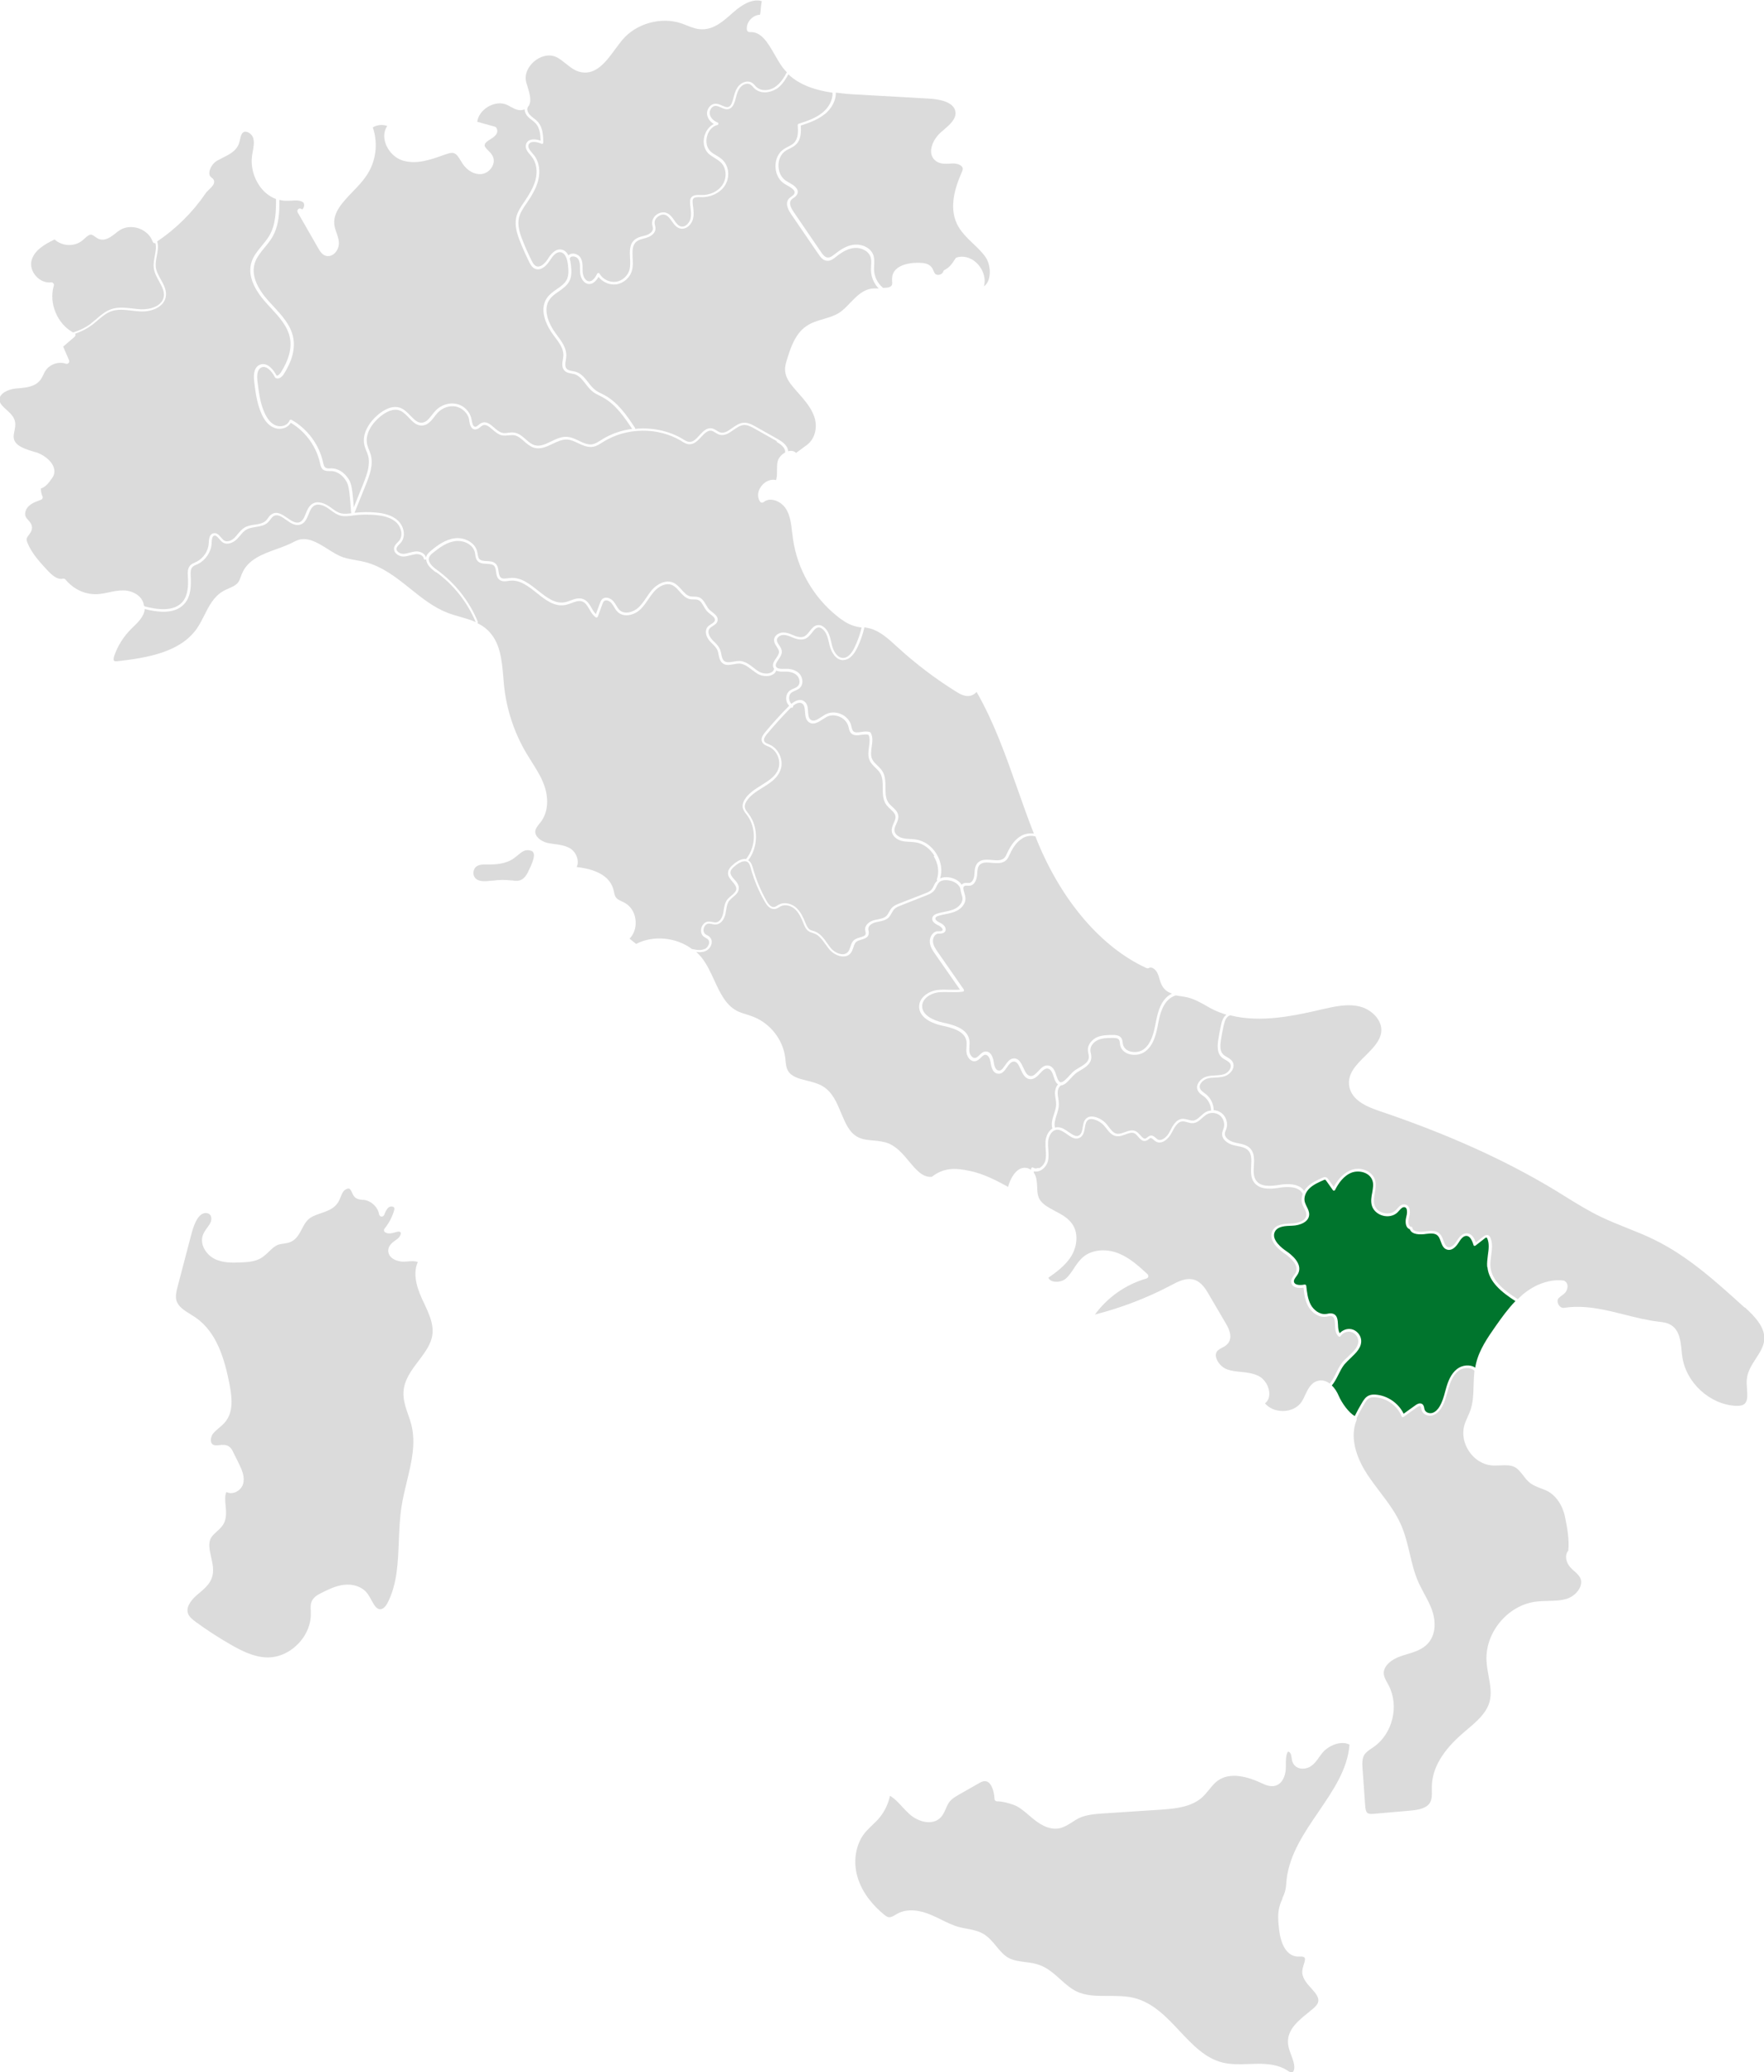
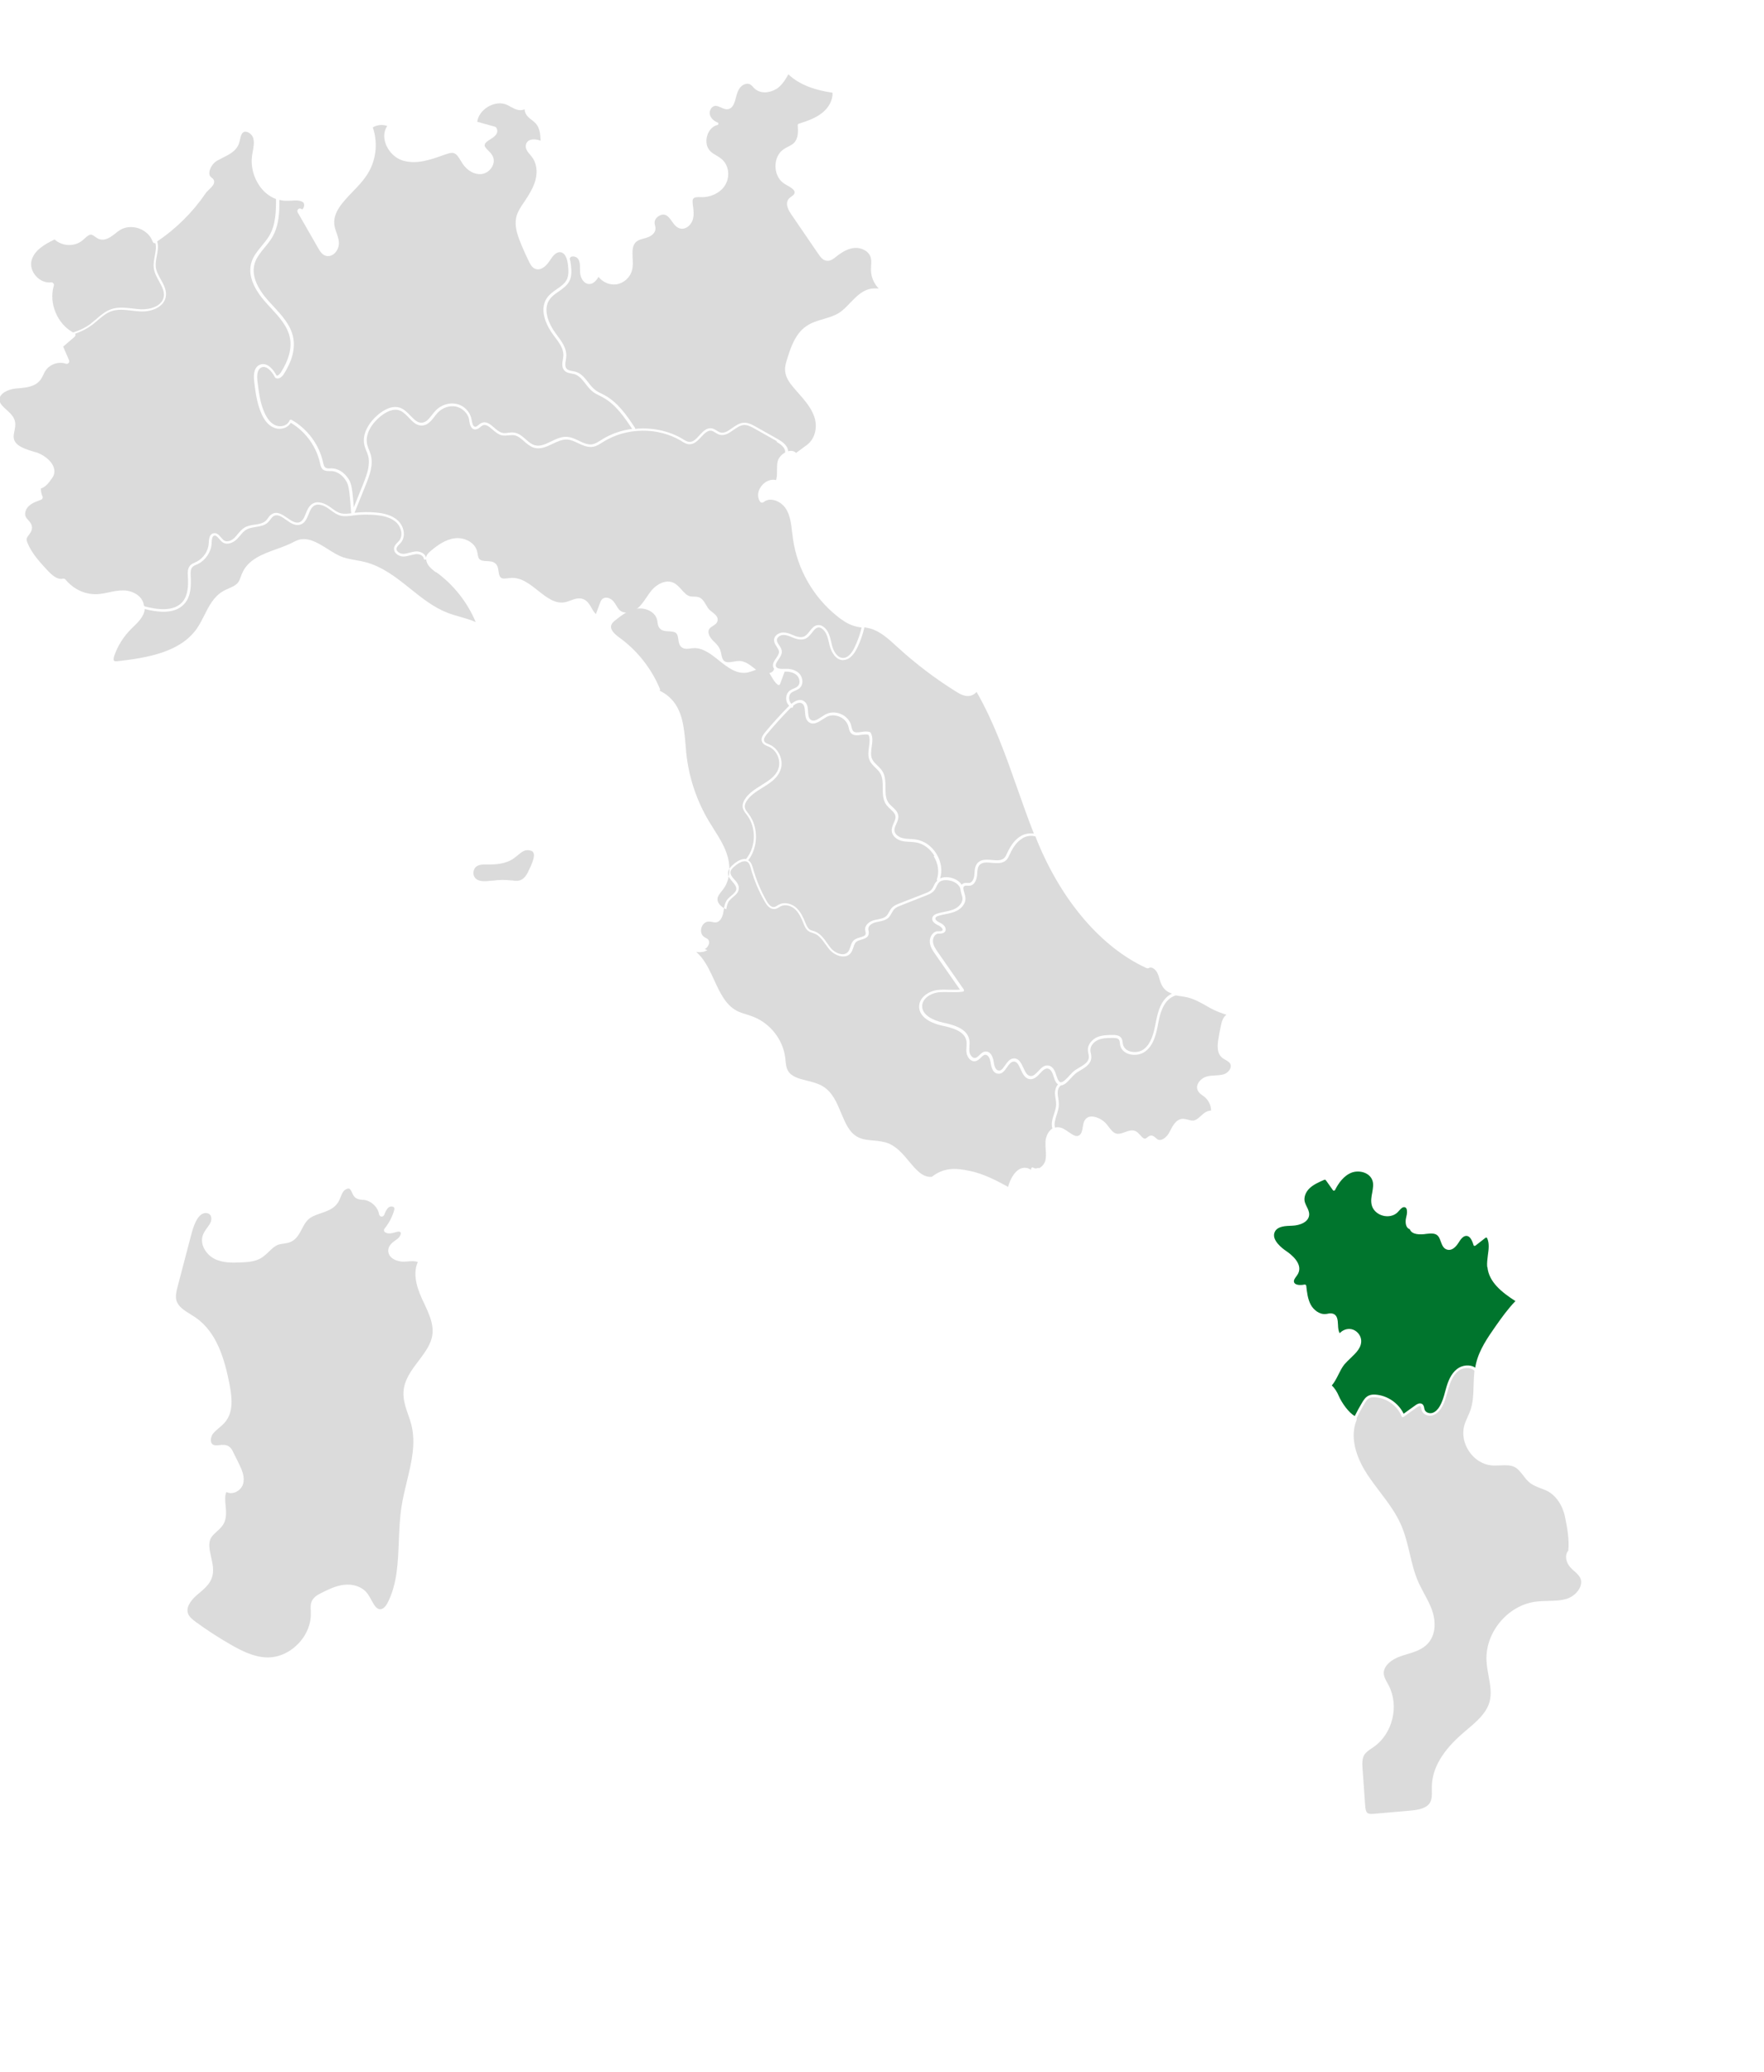
<svg xmlns="http://www.w3.org/2000/svg" id="Layer_2" viewBox="0 0 150.52 176.79">
  <defs>
    <style>.cls-1{fill:#dbdbdb;}.cls-1,.cls-2{stroke-width:0px;}.cls-2{fill:#00752d;}</style>
  </defs>
  <g id="OBJECTS">
    <path class="cls-1" d="M71.94,56.32c-.62-.01-1-.66-1.15-1.25-.02-.07-.04-.15-.05-.22-.11-.47-.23-.95-.59-1.21-.09-.07-.18-.1-.26-.11-.25-.01-.41.19-.6.44-.15.19-.31.39-.53.5-.26.13-.6.12-1.02-.04-.06-.02-.12-.05-.17-.07-.24-.1-.47-.19-.71-.19h0c-.26,0-.56.18-.57.43,0,.15.09.29.19.44.11.16.22.33.23.54.01.26-.15.49-.29.7-.18.26-.28.43-.2.59.11.21.44.2.74.19h.05c.51-.02.92.13,1.19.4.17.18.27.44.27.7,0,.21-.09.41-.23.54-.12.11-.26.17-.4.23-.11.05-.21.09-.29.15-.16.12-.24.33-.21.56.02.17.09.31.19.41.29-.24.73-.49,1.1-.21.28.2.3.54.32.87.02.29.04.57.23.7.25.17.53.01.94-.26.12-.08.23-.15.34-.21.38-.2.87-.21,1.3-.02.44.19.76.55.87.97.01.04.02.09.03.13.03.13.06.26.13.34.15.17.4.13.69.09.26-.04.53-.08.77.02.02.01.04.03.05.05.2.37.14.79.08,1.2-.05.37-.1.72.03,1.02.09.22.27.39.45.56.15.15.31.3.43.49.26.42.26.92.27,1.4,0,.5,0,.97.28,1.33.08.11.2.22.31.32.23.21.46.42.5.75.03.25-.07.48-.17.7-.09.19-.17.38-.16.56.03.34.37.57.69.65.21.05.42.07.65.08.16,0,.32.02.48.04.72.11,1.37.56,1.78,1.25.4.66.5,1.41.3,2.07.24-.11.54-.14.87-.07.37.08.77.29.97.61.03-.04.07-.07.12-.1.12-.06.25-.06.36-.05.06,0,.13,0,.18,0,.26-.05.39-.39.42-.67,0-.05,0-.11.01-.17.02-.3.05-.61.25-.85.31-.35.78-.31,1.24-.27.41.04.8.07,1.05-.17.11-.1.17-.25.24-.4l.02-.04c.32-.7.7-1.17,1.17-1.44.31-.18.72-.26,1.1-.2-.5-1.27-.96-2.56-1.4-3.82-.98-2.79-2-5.68-3.49-8.27-.17.2-.43.34-.69.35-.4.02-.77-.19-1.1-.4-1.76-1.1-3.43-2.37-4.96-3.77l-.13-.12c-.67-.61-1.36-1.24-2.2-1.47-.16-.04-.32-.07-.49-.1-.14.61-.35,1.21-.63,1.78-.33.67-.74,1.02-1.2,1.01Z" />
    <path class="cls-1" d="M79.72,73c-.38-.63-.97-1.05-1.62-1.14-.15-.02-.31-.03-.46-.04-.23-.01-.47-.02-.7-.08-.4-.1-.82-.41-.85-.85-.02-.24.08-.46.17-.67.09-.2.18-.39.15-.58-.03-.24-.23-.42-.43-.61-.12-.11-.24-.22-.34-.35-.31-.42-.32-.95-.32-1.46,0-.47,0-.92-.23-1.28-.1-.16-.24-.3-.39-.44-.19-.19-.39-.38-.5-.64-.16-.36-.1-.76-.05-1.14.05-.37.1-.73-.04-1.03-.18-.06-.39-.02-.61,0-.33.05-.67.1-.9-.16-.11-.13-.15-.3-.18-.44,0-.04-.02-.08-.03-.12-.09-.35-.37-.66-.74-.82-.37-.16-.79-.16-1.11.01-.11.06-.22.13-.33.2-.37.25-.8.53-1.19.25-.28-.2-.3-.54-.33-.87-.02-.29-.04-.57-.23-.71-.24-.18-.56,0-.79.18.02.03.02.06,0,.1-.02.04-.06.07-.1.07-.02,0-.03,0-.05-.01,0,0-.01,0-.02-.01-.03.02-.05.05-.06.06-.7.71-1.37,1.46-2.01,2.22-.21.26-.28.44-.22.59.06.13.21.19.37.26.03.01.07.03.1.04.79.35,1.22,1.37.91,2.18-.26.7-.91,1.11-1.54,1.5-.52.32-1.06.66-1.36,1.16-.11.18-.16.35-.14.49.02.18.14.33.27.5l.07.09c.85,1.13.81,2.84-.05,3.95.03.02.05.03.08.05.2.16.26.4.33.62.27.98.67,1.93,1.17,2.81.21.36.42.53.63.5.1-.01.19-.07.29-.13.05-.03.11-.07.16-.09.51-.25,1.12-.02,1.46.3.37.34.57.8.77,1.28.09.21.18.45.37.57.08.05.17.07.26.1.05.02.11.03.16.05.47.18.77.59,1.05.99.1.14.2.29.31.42.26.32.68.54,1.02.54h0c.19,0,.35-.07.46-.2.1-.12.15-.27.2-.43.07-.21.14-.44.33-.59.14-.11.33-.17.51-.22.28-.08.45-.14.47-.31,0-.05,0-.11-.02-.18-.01-.06-.02-.11-.03-.17-.02-.42.39-.72.82-.82.08-.02.16-.04.25-.05.28-.06.54-.11.73-.28.1-.09.17-.22.24-.35.07-.13.15-.27.27-.39.17-.17.4-.26.6-.34l2.18-.85c.21-.08.44-.17.58-.34.08-.09.13-.2.19-.32.05-.1.09-.2.16-.29.04-.06.09-.1.14-.14-.03-.03-.05-.07-.04-.11.22-.62.12-1.34-.26-1.97Z" />
    <path class="cls-1" d="M87.24,71.53c-.42.24-.77.68-1.07,1.34l-.02.04c-.08.17-.15.34-.29.47-.32.31-.78.27-1.23.23-.42-.04-.82-.07-1.05.19-.16.18-.18.44-.2.72,0,.06,0,.11-.01.17-.04.38-.21.81-.6.87-.08.01-.16.01-.23,0-.1,0-.18,0-.24.03-.15.08-.11.28-.01.6.03.11.07.22.08.33.09.57-.37,1.04-.85,1.24-.27.12-.56.17-.84.23-.2.04-.4.08-.59.14-.16.05-.25.11-.27.19-.05.17.2.32.42.42.19.08.41.28.45.48.02.11,0,.22-.09.3-.12.12-.27.12-.41.13-.05,0-.1,0-.14,0-.3.04-.47.4-.44.7.03.34.25.65.44.92l2.19,3.15s.03.07.01.11c-.01.04-.05.06-.09.07-.37.06-.75.05-1.12.04-.32,0-.66-.02-.98.02-.64.08-1.34.51-1.37,1.14-.04.78.91,1.26,1.81,1.45,1,.21,2.04.55,2.21,1.46.04.19.03.38.01.57,0,.15-.02.3,0,.44.02.19.13.38.26.47.08.06.16.08.25.06.13-.02.23-.13.35-.24.14-.13.29-.29.51-.3.43-.03.64.45.7.87.06.47.2.72.41.75.22.04.36-.15.57-.45.18-.26.39-.56.72-.58.45-.03.65.4.83.79.16.35.31.68.61.71.25.03.45-.19.67-.42.24-.26.51-.55.88-.47.42.08.57.56.68.91.09.3.21.48.33.51.21.04.51-.29.76-.56.14-.15.26-.29.39-.39.13-.11.29-.2.46-.3.42-.25.82-.48.81-.94,0-.08-.02-.17-.04-.26-.02-.09-.04-.18-.04-.28-.03-.52.4-.95.8-1.12.44-.18.92-.18,1.35-.18.17,0,.5,0,.68.23.1.13.12.28.14.42,0,.05.01.1.02.14.06.27.25.48.55.59.42.15.95.07,1.27-.2.6-.49.8-1.32.96-2.14.15-.76.33-1.71.99-2.3.12-.11.26-.2.41-.27-.26-.09-.49-.22-.68-.44-.22-.26-.31-.57-.4-.87-.04-.15-.09-.29-.15-.43-.1-.22-.29-.41-.48-.47-.1-.03-.18-.02-.25.02-.06.04-.14.04-.21.01-3.82-1.74-7.23-5.7-9.34-10.88-.05-.11-.09-.23-.13-.35-.36-.11-.78-.04-1.09.14Z" />
    <path class="cls-1" d="M66.29,37.64l-1.9-1.07c-.27-.15-.61-.34-.94-.31-.3.03-.58.23-.86.42-.37.26-.76.54-1.21.4-.13-.04-.23-.11-.34-.17-.11-.07-.22-.14-.33-.16-.32-.06-.59.22-.87.52-.29.31-.58.63-1,.63h-.01c-.25,0-.48-.14-.67-.26l-.04-.03c-2-1.19-4.67-1.15-6.65.09l-.1.06c-.23.15-.46.3-.74.35-.46.09-.89-.11-1.3-.3-.31-.15-.63-.3-.95-.31-.42-.02-.83.18-1.24.37-.5.24-1.02.49-1.57.33-.33-.1-.59-.33-.85-.55-.27-.24-.53-.47-.86-.52-.15-.02-.3,0-.46.01-.2.02-.41.04-.62-.01-.28-.08-.52-.28-.75-.48-.36-.31-.59-.48-.86-.35-.06.03-.12.08-.18.13-.12.1-.25.2-.44.21-.39-.01-.46-.46-.52-.78v-.08c-.11-.53-.59-.99-1.15-1.1-.54-.1-1.14.11-1.54.54-.09.1-.19.22-.27.33-.27.34-.54.7-.99.75-.51.06-.86-.31-1.2-.67-.23-.24-.47-.49-.75-.6-.61-.25-1.3.2-1.65.48-.71.57-1.38,1.52-1.14,2.45.04.15.09.28.15.43.05.13.1.26.14.39.24.84-.06,1.7-.42,2.59l-.96,2.38c.62-.07,1.24-.08,1.86-.02.53.05,1.3.18,1.84.68.5.46.72,1.33.26,1.88-.04.05-.09.1-.14.15-.11.11-.2.21-.23.33-.02.09,0,.18.07.26.11.13.31.22.49.22h0c.18,0,.36-.05.55-.1.15-.04.3-.08.46-.1.4-.05.88.15.94.55,0-.04,0-.07.02-.11.07-.22.24-.37.41-.51.56-.47,1.24-.96,2.04-1.06.76-.09,1.71.32,1.9,1.15.01.07.03.13.04.2.02.16.05.31.13.41.14.16.38.18.64.19.29.01.59.03.79.25.16.17.19.41.22.63.03.21.06.41.19.52.15.13.38.09.62.06.06,0,.13-.02.19-.02.9-.09,1.65.51,2.37,1.08.75.59,1.46,1.15,2.29.99.16-.03.32-.09.48-.15.35-.13.71-.26,1.08-.12.35.13.54.45.72.76.11.2.22.38.37.52l.34-.93c.04-.11.09-.24.19-.34.1-.09.23-.14.38-.13.21.01.44.14.59.32.09.11.16.22.23.34.09.15.18.3.3.41.42.38,1.15.18,1.59-.22.26-.24.46-.53.67-.84.15-.22.31-.46.49-.67.45-.51,1.18-.9,1.82-.62.29.13.5.37.71.6.23.26.45.51.76.57.09.02.18.02.28.02.14,0,.29,0,.44.06.3.11.45.38.6.64.09.15.18.31.3.43.07.06.15.13.23.19.25.19.53.41.46.74-.05.22-.24.34-.41.45-.11.07-.21.13-.28.22-.19.24-.04.63.17.88.07.09.15.17.24.25.19.19.38.39.49.65.05.13.08.27.11.41.04.23.09.44.24.57.2.16.48.11.78.06.17-.03.34-.06.52-.06.47.01.85.3,1.21.58.14.11.28.22.43.31.32.2.77.24,1.06.1.15-.07.24-.18.26-.33-.01-.02-.03-.04-.04-.06-.15-.3.04-.58.21-.83.13-.18.26-.37.25-.56,0-.14-.1-.28-.19-.42-.11-.17-.23-.35-.23-.57,0-.39.41-.65.79-.65h0c.28,0,.54.1.79.21.06.02.11.05.17.07.36.14.64.15.84.05.17-.09.32-.27.45-.44.21-.27.43-.55.8-.52.13,0,.25.06.38.15.43.31.55.84.67,1.35.02.07.03.15.05.22.13.52.45,1.07.93,1.08.46.02.79-.47.99-.88.27-.55.47-1.12.61-1.71-.2-.03-.41-.07-.62-.13-.58-.17-1.07-.52-1.43-.81-2.06-1.63-3.45-4.05-3.81-6.65-.02-.18-.04-.36-.07-.53-.08-.72-.16-1.4-.5-1.97-.24-.4-.68-.72-1.13-.8-.21-.04-.52-.04-.79.18-.05.04-.11.06-.18.05-.06-.01-.12-.05-.15-.1-.27-.42-.18-.98.21-1.41.33-.36.78-.51,1.17-.41.08-.24.08-.51.08-.8,0-.25,0-.51.05-.76.07-.35.34-.63.64-.79.07-.4-.42-.74-.73-.92Z" />
-     <path class="cls-1" d="M70.35,9.75c-.59.48-1.34.74-2.02.96.03.56.02,1.18-.38,1.59-.17.17-.37.28-.58.38-.12.06-.24.12-.34.19-.4.27-.63.77-.6,1.33.02.56.29,1.03.71,1.27l.12.07c.41.23.97.54.77,1.02-.07.15-.2.25-.32.33-.08.06-.16.11-.21.18-.16.22-.09.56.22,1.01l2.33,3.41c.15.22.33.46.57.48.23.02.43-.15.64-.31.63-.51,1.17-.76,1.71-.79.61-.04,1.37.28,1.57.95.08.27.06.55.05.81,0,.13-.02.26-.01.39.02.57.29,1.13.73,1.5.01,0,.01.02.02.04.45,0,.72-.05.79-.3.02-.08.01-.18,0-.28,0-.09-.01-.17,0-.26.05-1.01,1.28-1.33,2.33-1.3.35.01.75.05,1.01.34.1.11.15.24.2.35.04.08.07.16.11.22.09.12.27.14.39.11.12-.03.28-.11.32-.26.01-.06.06-.12.12-.15.43-.22.63-.51.93-.98.03-.05.08-.08.13-.09.71-.2,1.48.12,1.97.82.36.52.48,1.13.33,1.65.16-.11.26-.27.33-.4.29-.6.2-1.51-.19-2.09-.29-.42-.68-.79-1.06-1.15-.53-.51-1.08-1.03-1.4-1.72-.68-1.47-.1-3.17.4-4.31.06-.13.11-.25.11-.36-.01-.32-.51-.46-.82-.45-.08,0-.17,0-.26.01-.4.02-.86.05-1.22-.23-.25-.19-.39-.46-.4-.79-.02-.62.4-1.27.82-1.64l.21-.18c.55-.47,1.11-.95,1.05-1.55-.1-.93-1.54-1.11-2.16-1.15l-6.16-.35c-.62-.03-1.26-.08-1.89-.17.02.65-.34,1.35-.95,1.85Z" />
-     <path class="cls-1" d="M109.42,161.95c.08-.18.16-.35.21-.52.08-.26.11-.53.13-.82.01-.1.02-.21.03-.31.26-2.13,1.51-3.96,2.72-5.73,1.27-1.87,2.48-3.63,2.64-5.73-.74-.38-1.87.09-2.39.8-.06.08-.11.16-.17.23-.2.29-.41.59-.73.81-.27.18-.62.25-.93.19-.24-.05-.43-.18-.55-.37-.12-.18-.15-.38-.17-.56-.01-.08-.03-.17-.05-.25-.03-.1-.11-.2-.19-.24-.04-.02-.05,0-.06,0-.02,0-.05.04-.09.15-.1.28-.1.59-.1.91,0,.15,0,.31-.01.46-.04.54-.28,1.19-.86,1.37-.45.14-.9-.07-1.26-.24-1.1-.51-2.63-.96-3.7-.17-.27.2-.48.46-.7.73-.19.23-.38.46-.6.67-.92.82-2.2.97-3.54,1.06l-4.89.32c-.7.05-1.48.1-2.13.42-.18.09-.34.2-.52.31-.34.22-.7.45-1.12.54-.68.13-1.41-.13-2.22-.8-.12-.1-.24-.2-.36-.3-.45-.39-.88-.76-1.4-.93-.43-.14-.85-.27-1.33-.27h0c-.12,0-.22-.09-.22-.21-.02-.46-.16-1.1-.48-1.38-.11-.1-.24-.14-.39-.13-.17.01-.35.11-.5.2l-1.55.88c-.35.2-.75.42-.98.76-.1.15-.17.32-.25.5-.12.27-.24.55-.47.78-.69.68-1.89.37-2.66-.33-.21-.19-.4-.4-.59-.6-.34-.37-.66-.72-1.05-.94-.14.66-.44,1.3-.86,1.82-.2.25-.43.47-.65.68-.24.23-.46.45-.66.69-.75.96-.99,2.38-.61,3.7.42,1.47,1.45,2.56,2.24,3.21.14.12.31.25.48.26.16,0,.33-.09.51-.2.06-.04.12-.07.19-.11.93-.5,2.04-.24,2.8.08.32.13.63.28.93.43.51.25.99.49,1.51.63.21.06.43.1.66.14.47.09.96.18,1.4.43.47.27.81.68,1.14,1.08.32.39.63.76,1.03.98.42.23.9.29,1.42.36.4.05.82.1,1.22.25.7.25,1.25.74,1.78,1.22.45.4.87.78,1.38,1.03.82.4,1.74.39,2.71.39.76,0,1.54,0,2.28.19,1.57.42,2.72,1.63,3.82,2.81,1.13,1.2,2.2,2.33,3.68,2.69.7.17,1.48.15,2.23.12.26,0,.53-.02.79-.02.87,0,1.73.09,2.48.56l.04.03c.13.09.28.17.37.15.11-.03.18-.2.19-.36.02-.36-.11-.71-.25-1.09-.14-.37-.29-.76-.29-1.18,0-1.07.9-1.8,1.69-2.44.16-.13.31-.25.46-.38.18-.16.36-.33.42-.54.12-.41-.21-.77-.59-1.2-.39-.43-.83-.92-.75-1.53.02-.17.07-.33.12-.49.11-.34.15-.52.04-.61-.08-.07-.22-.07-.38-.07-.08,0-.16,0-.24,0-.83-.08-1.37-.92-1.53-2.34-.07-.64-.15-1.36.07-2.04.06-.19.14-.37.22-.55Z" />
    <path class="cls-1" d="M36.02,110.83c-.61-1.31-.73-2.34-.37-3.16-.24-.1-.55-.08-.87-.05-.11,0-.21.02-.31.02-.36,0-.85-.11-1.13-.41-.16-.17-.23-.39-.21-.61.05-.4.38-.64.65-.83.05-.04.1-.07.15-.11.15-.12.27-.32.27-.46,0-.06-.02-.09-.05-.11-.08-.07-.23-.03-.45.03-.24.07-.55.16-.82,0-.06-.03-.1-.09-.11-.15-.01-.06,0-.13.05-.18.35-.43.62-.94.79-1.47.03-.11.06-.21.03-.29-.02-.05-.05-.08-.12-.1-.11-.04-.24-.02-.33.04-.19.13-.3.38-.41.66-.04.09-.13.15-.23.14-.1,0-.18-.09-.2-.18-.11-.65-.69-1.18-1.34-1.25h-.1c-.17-.02-.36-.03-.54-.15-.18-.12-.27-.31-.34-.48-.05-.12-.11-.23-.18-.29-.05-.04-.11-.05-.19-.03-.14.03-.3.14-.39.28-.08.12-.14.27-.2.42-.07.18-.15.37-.27.54-.34.49-.89.67-1.42.86-.42.14-.82.28-1.1.55-.21.2-.36.48-.51.77-.23.44-.47.9-.96,1.12-.2.09-.41.12-.62.15-.15.02-.29.04-.41.08-.31.1-.57.34-.83.6-.22.21-.45.42-.72.58-.53.29-1.14.32-1.67.34-.68.03-1.52.06-2.23-.29-.71-.34-1.31-1.22-1.02-2.04.09-.24.23-.44.37-.63.15-.21.3-.4.34-.62.04-.26-.02-.46-.19-.56-.18-.11-.44-.09-.65.05-.52.37-.76,1.33-.94,2.02l-1.08,4.12c-.1.38-.21.81-.11,1.19.15.53.66.85,1.21,1.19.15.1.31.19.45.29,1.81,1.26,2.47,3.59,2.88,5.71.22,1.15.33,2.33-.37,3.18-.16.2-.35.35-.53.51-.19.16-.38.32-.52.5-.14.19-.21.48-.16.69.03.12.09.21.19.25.14.07.32.05.52.03.28-.03.59-.06.85.14.17.13.26.31.33.46l.49.99c.27.55.52,1.14.35,1.73-.11.37-.47.69-.87.76-.2.04-.39,0-.55-.08-.15.32-.11.73-.07,1.16.05.51.09,1.05-.15,1.52-.15.28-.38.49-.6.69-.19.17-.37.34-.49.53-.26.46-.13,1.03,0,1.63.13.58.27,1.17.08,1.75-.19.58-.65.97-1.1,1.35-.09.08-.18.16-.27.23-.21.19-.9.86-.68,1.49.1.31.39.53.7.76.92.67,1.89,1.3,2.88,1.87.98.57,2.04,1.1,3.14,1.13.96.03,1.92-.39,2.66-1.14.74-.75,1.14-1.73,1.1-2.68v-.13c-.02-.28-.04-.61.11-.9.18-.34.53-.52.79-.65.57-.28,1.21-.61,1.91-.69.8-.1,1.56.16,1.98.69.15.18.26.4.38.61.27.5.47.8.78.78.23-.02.45-.23.65-.64.77-1.58.84-3.33.91-5.18.04-.97.08-1.96.23-2.93.11-.71.28-1.43.45-2.12.41-1.69.79-3.28.39-4.87-.07-.28-.17-.57-.27-.85-.22-.63-.44-1.27-.4-1.96.06-1.02.68-1.84,1.28-2.63.56-.75,1.1-1.45,1.19-2.3.1-.9-.32-1.78-.72-2.64l-.17-.35Z" />
    <path class="cls-1" d="M45.33,72.59c-.18-.08-.45-.08-.65.02-.19.09-.35.23-.52.37-.11.09-.22.18-.33.26-.69.48-1.57.52-2.18.51h-.05c-.06,0-.13,0-.19,0-.27,0-.54.02-.75.17-.15.1-.24.28-.26.48-.02.2.04.39.16.52.32.34.9.27,1.41.21h.09c.51-.07,1.03-.08,1.55-.02h.09c.23.04.45.06.65,0,.28-.08.52-.33.73-.76h0v-.02c.17-.33.56-1.12.47-1.49-.03-.12-.1-.21-.21-.26Z" />
    <path class="cls-1" d="M98.81,87.4c-.16.86-.38,1.74-1.04,2.27-.39.32-.99.41-1.49.24-.38-.14-.63-.4-.7-.75-.01-.05-.02-.11-.02-.16-.01-.12-.03-.23-.09-.31-.12-.15-.36-.14-.59-.14-.39,0-.81.01-1.18.17-.33.14-.68.49-.66.9,0,.08.02.16.04.24.02.1.04.2.04.31,0,.59-.49.88-.92,1.14-.16.09-.31.18-.43.28-.11.09-.24.23-.37.37-.28.31-.56.62-.86.64-.23.13-.3.44-.29.69,0,.13.03.27.05.41.03.17.05.35.05.53,0,.31-.1.61-.19.9-.12.38-.23.74-.14,1.07.07-.02.15-.03.23-.03h.02c.34,0,.64.22.93.42.39.27.65.43.9.26.19-.13.24-.39.29-.68.05-.33.11-.66.41-.83.18-.1.4-.11.67-.04.36.1.68.3.93.58.08.09.15.18.22.28.2.26.39.5.66.56.22.04.46-.04.7-.13.32-.12.66-.24.97-.06.14.08.25.21.36.33.18.2.29.32.44.27.05-.02.1-.05.15-.1.08-.06.17-.13.29-.15.18-.02.32.1.43.2.04.04.09.08.13.11.1.07.22.08.34.05.25-.07.54-.34.7-.66l.04-.07c.23-.46.52-1.02,1.07-1.06.17,0,.33.04.49.08.15.04.28.08.42.07.24-.02.44-.2.64-.38.13-.12.26-.24.41-.33.15-.09.31-.13.48-.15,0,0,0,0,0-.01-.01-.44-.22-.87-.56-1.15-.05-.04-.1-.07-.15-.11-.17-.12-.34-.25-.43-.44-.08-.18-.08-.38.02-.58.13-.28.43-.52.76-.61.24-.06.48-.08.71-.09.25-.01.48-.03.7-.09.26-.07.5-.28.59-.51.04-.1.07-.24,0-.39-.08-.15-.24-.24-.4-.33-.13-.07-.26-.15-.37-.26-.37-.37-.33-.96-.26-1.44.06-.41.14-.82.23-1.24.06-.26.12-.51.27-.72.06-.08.12-.14.2-.2-.36-.11-.71-.24-1.05-.4-.25-.12-.49-.25-.72-.39-.52-.29-1.01-.56-1.56-.69-.16-.04-.33-.06-.5-.09-.16-.02-.33-.05-.49-.08-.22.07-.43.19-.61.35-.6.54-.78,1.44-.92,2.17Z" />
    <path class="cls-1" d="M66.23,7.59c-.53.34-1.33.44-1.85-.04-.05-.04-.09-.09-.13-.14-.07-.08-.14-.15-.22-.2-.3-.18-.72.02-.93.33-.16.24-.23.51-.31.8-.03.12-.06.24-.1.35-.07.2-.19.49-.45.59-.25.1-.49,0-.72-.11-.16-.07-.32-.14-.46-.14-.13,0-.25.07-.35.18-.12.14-.17.34-.15.51.06.37.39.62.67.73.05.02.07.06.07.11,0,.05-.04.09-.08.1-.42.1-.76.47-.89.97-.13.49-.02.98.29,1.28.14.14.31.24.5.35.19.11.38.23.54.39.56.54.64,1.51.18,2.2-.41.62-1.21,1-2.04.97-.27-.01-.58-.02-.67.17-.03.07-.03.16-.03.25,0,.13.02.27.04.4.04.32.08.66,0,.99-.06.3-.26.59-.5.75-.18.12-.38.16-.58.12-.34-.07-.54-.35-.73-.62-.14-.2-.28-.39-.46-.5-.24-.14-.51-.05-.69.07-.18.12-.36.35-.32.62,0,.05.02.1.03.15.02.09.04.18.04.28,0,.4-.38.66-.73.77-.09.03-.18.05-.27.08-.23.06-.45.12-.62.26-.38.31-.35.83-.33,1.39.02.35.04.71-.05,1.04-.15.63-.71,1.13-1.34,1.22-.07,0-.14.01-.21.01-.5,0-1-.25-1.31-.65-.17.3-.44.62-.81.61-.45-.02-.73-.5-.76-.98,0-.11-.01-.22-.01-.33,0-.29,0-.56-.13-.79-.1-.18-.34-.27-.51-.25-.08,0-.19.04-.22.16,0,0-.01.01-.02.02.05.15.08.31.1.5.06.48.09.98-.12,1.41-.2.4-.57.65-.92.9-.28.19-.57.39-.76.66-.61.83-.13,2.05.51,2.92l.11.15c.39.52.83,1.11.79,1.79,0,.11-.02.22-.04.33-.05.29-.09.57.08.75.11.12.3.15.49.19.09.02.19.03.28.06.47.14.77.53,1.06.9.18.24.38.48.61.66.16.12.33.21.52.3.08.04.16.08.24.12,1.17.63,1.95,1.78,2.62,2.8.02.03.02.06.01.09,1.4-.14,2.85.14,4.06.86l.04.03c.18.11.37.22.56.22h0c.32,0,.57-.27.83-.56.31-.33.62-.68,1.07-.59.16.03.28.11.41.19.1.06.19.12.29.15.34.11.67-.12,1.01-.36.3-.21.61-.43.97-.46.4-.04.77.17,1.07.34l1.9,1.07c.55.31.84.66.85,1.02.06-.02.12-.03.17-.03.2-.02.38.04.51.17l.92-.68c.69-.51.95-1.51.62-2.44-.27-.76-.83-1.4-1.38-2.02-.11-.13-.23-.26-.34-.39-.38-.44-.73-.93-.76-1.51-.02-.34.08-.67.17-.95.28-.9.66-2.14,1.62-2.81.46-.32.99-.48,1.51-.63.47-.14.91-.27,1.29-.51.35-.22.67-.55.97-.87.55-.57,1.12-1.16,1.95-1.22.15-.01.32,0,.48,0-.4-.4-.64-.96-.66-1.52,0-.14,0-.27.01-.41.02-.26.03-.5-.04-.73-.17-.56-.82-.83-1.34-.8-.49.03-1,.27-1.58.73-.24.19-.49.4-.81.37-.34-.03-.55-.32-.73-.58l-2.33-3.41c-.37-.54-.44-.97-.22-1.27.07-.1.17-.16.26-.23.1-.07.2-.14.24-.24.12-.27-.22-.49-.67-.74l-.12-.07c-.49-.28-.79-.82-.82-1.46-.02-.64.24-1.21.7-1.52.12-.08.24-.14.37-.21.19-.1.38-.19.52-.34.36-.37.35-.95.31-1.51,0-.05.03-.1.08-.11.71-.23,1.44-.47,2.03-.95.57-.46.89-1.11.86-1.7-1.42-.21-2.78-.63-3.77-1.57-.27.5-.59.98-1.07,1.29Z" />
    <path class="cls-1" d="M23.23,20.24c-.18.31-.42.6-.65.88-.36.44-.7.85-.85,1.36-.28.94.13,2.04,1.23,3.25.11.12.23.25.34.37.76.82,1.54,1.66,1.73,2.76.16.92-.11,1.95-.81,3.05-.16.25-.43.48-.7.34-.02-.01-.04-.03-.05-.05-.27-.52-.73-1.05-1.17-.85-.3.14-.41.54-.33,1.19.11.89.22,1.82.59,2.65.25.57.57.94.96,1.1.24.1.55.1.79-.01.13-.06.31-.18.39-.4.01-.03.04-.06.07-.07.03-.01.07,0,.09,0,1.37.76,2.38,2.13,2.71,3.65.04.17.07.33.18.42.11.09.26.09.43.08.05,0,.1,0,.15,0,.71.03,1.25.57,1.51,1.08.21.41.28,1.37.34,2.14,0,.04,0,.08,0,.12l.81-2.01c.34-.85.63-1.68.41-2.45-.04-.12-.08-.24-.14-.37-.06-.15-.12-.3-.16-.46-.26-1.04.46-2.06,1.22-2.68.39-.32,1.16-.81,1.87-.52.33.13.58.4.83.65.32.33.62.65,1.01.6.35-.04.58-.34.83-.66.09-.12.19-.24.29-.35.45-.48,1.13-.72,1.75-.6.66.12,1.2.65,1.32,1.28l.02.08c.06.33.12.59.31.6.1,0,.18-.07.28-.15.07-.06.14-.12.23-.16.42-.21.77.09,1.1.38.21.18.43.37.67.44.17.05.35.03.54,0,.17-.02.34-.04.52-.01.39.06.69.32.97.57.25.22.48.42.76.5.47.14.92-.09,1.41-.32.43-.21.87-.42,1.34-.39.37.02.71.18,1.04.34.39.19.77.36,1.16.29.23-.05.44-.18.66-.32l.1-.06c.79-.5,1.69-.81,2.61-.93-.66-.99-1.41-2.11-2.54-2.71-.08-.04-.15-.08-.23-.12-.19-.09-.38-.19-.56-.32-.25-.19-.46-.45-.65-.7-.28-.36-.55-.7-.94-.82-.08-.02-.17-.04-.25-.05-.22-.04-.45-.08-.61-.26-.24-.26-.19-.62-.13-.94.02-.11.03-.21.04-.31.04-.6-.36-1.13-.75-1.64l-.11-.15c-.34-.45-1.36-2.02-.51-3.19.22-.3.52-.51.81-.71.35-.24.68-.47.85-.81.19-.38.15-.84.1-1.28-.04-.37-.18-.99-.62-1.06-.38-.06-.67.32-.94.73-.38.59-.85.85-1.24.68-.26-.11-.4-.36-.51-.59-.28-.57-.55-1.16-.78-1.75-.26-.66-.47-1.36-.32-2.05.11-.47.38-.87.64-1.26l.02-.02c.41-.62.8-1.22.98-1.9.2-.75.08-1.49-.31-1.98-.04-.05-.08-.1-.12-.15-.23-.27-.49-.57-.37-.94.05-.15.16-.27.3-.33.27-.12.64-.06.94.04-.02-.56-.08-1.09-.41-1.46-.1-.11-.22-.2-.34-.3-.12-.09-.24-.18-.34-.29-.16-.16-.27-.4-.28-.63-.01,0-.02.01-.03.02-.43.17-.83-.05-1.18-.24-.08-.04-.16-.09-.23-.13-.51-.25-1.14-.19-1.7.15-.5.31-.83.77-.9,1.27l1.51.42c.06.02.11.06.14.12.23.47-.21.75-.52.95-.23.14-.46.29-.49.47-.03.15.09.28.3.49.14.14.29.29.38.48.14.27.12.6-.04.89-.19.35-.53.59-.9.64-.58.07-1.21-.27-1.61-.86-.06-.09-.11-.18-.17-.27-.18-.3-.35-.59-.62-.66-.19-.05-.41.02-.64.1l-.21.07c-1.13.4-2.3.82-3.47.47-.74-.22-1.38-.92-1.55-1.71-.1-.47-.02-.9.21-1.24-.4-.15-.87-.1-1.23.12.48,1.38.27,2.96-.57,4.16-.32.47-.74.91-1.15,1.33-.9.94-1.75,1.83-1.54,2.94.03.18.1.36.16.55.1.28.2.57.21.89,0,.37-.19.77-.49.97-.22.15-.47.18-.7.09-.28-.12-.44-.39-.55-.58l-1.78-3.1c-.05-.09-.03-.21.05-.28.08-.07.2-.07.29,0,.03.03.04.02.05.02.05-.02.14-.14.16-.3,0-.06.02-.22-.09-.3-.26-.19-.62-.17-1-.14-.15,0-.3.02-.45.01-.19,0-.39-.03-.57-.08.01,1.02-.03,2.2-.6,3.17Z" />
-     <path class="cls-1" d="M114.51,116.27c.16-.2.36-.39.56-.57.46-.43.9-.85.82-1.39-.05-.33-.31-.62-.64-.68-.32-.07-.69.08-.86.36-.02.03-.05.05-.08.05-.03,0-.07,0-.09-.03-.27-.23-.29-.63-.3-.97-.02-.42-.05-.68-.3-.75-.1-.03-.21,0-.33.02-.05.01-.1.02-.15.03-.65.08-1.23-.39-1.51-.89-.27-.49-.35-1.07-.4-1.59-.28.04-.63.03-.84-.12-.12-.08-.19-.2-.21-.34-.03-.23.11-.42.23-.59.06-.08.11-.15.15-.23.34-.68-.57-1.38-.97-1.65-.74-.5-1.38-1.27-.99-1.96.31-.55,1.04-.57,1.62-.59h.03c.44-.02,1.19-.19,1.22-.73.01-.2-.08-.38-.19-.58-.07-.13-.14-.27-.18-.42-.07-.25-.04-.52.06-.78-.31-.72-1.45-.62-1.92-.55-.56.09-1.73.28-2.25-.47-.28-.4-.25-.91-.23-1.4.03-.5.05-.98-.25-1.3-.23-.24-.57-.31-.94-.38-.11-.02-.21-.04-.32-.07-.55-.14-1.05-.55-.96-1.07.02-.09.05-.17.08-.25.02-.04.03-.07.04-.11.13-.38,0-.84-.31-1.1-.31-.26-.79-.29-1.14-.09-.13.08-.26.19-.38.3-.22.21-.46.42-.78.44-.18.01-.34-.03-.5-.08-.14-.04-.28-.08-.41-.07-.42.03-.67.51-.89.93l-.04.07c-.15.29-.46.67-.84.78-.19.05-.37.02-.52-.08-.06-.04-.11-.08-.16-.13-.11-.1-.18-.15-.25-.15-.06,0-.11.05-.17.1-.06.05-.13.1-.22.13-.29.1-.5-.13-.68-.34-.09-.11-.19-.22-.3-.28-.22-.13-.48-.03-.78.08-.27.1-.54.2-.83.14-.36-.07-.58-.36-.8-.64-.07-.09-.14-.18-.21-.26-.22-.24-.51-.42-.83-.51-.21-.06-.38-.05-.5.02-.2.12-.25.39-.3.67-.05.32-.11.64-.38.83-.4.26-.78,0-1.15-.27-.26-.18-.54-.37-.81-.38h-.01c-.09,0-.17.03-.24.06,0,0,0,0,0,0,0,0-.01,0-.02,0-.3.16-.5.58-.53.97-.01.21,0,.43.02.64.02.33.05.68-.03,1.01-.09.36-.37.69-.7.83-.17.07-.34.08-.5.04v.13c.24.33.26.79.28,1.21.01.28.02.57.1.8.18.59.78.9,1.41,1.24.55.29,1.12.59,1.48,1.11.6.86.38,2.03-.11,2.8-.49.76-1.24,1.31-1.92,1.79.05.13.15.22.3.28.36.14.9.05,1.19-.21.27-.24.47-.54.68-.86.23-.35.48-.72.82-1,.75-.61,1.93-.72,3.02-.28.96.39,1.74,1.12,2.44,1.76.06.05.09.14.07.22-.02.08-.08.14-.16.16-1.75.5-3.32,1.6-4.39,3.07,2.28-.58,4.48-1.43,6.56-2.53.52-.28,1.24-.65,1.93-.43.62.2.98.82,1.22,1.23l1.47,2.51c.16.27.63,1.08.19,1.66-.15.2-.35.31-.54.4-.13.07-.24.13-.33.21-.16.15-.22.36-.16.6.1.44.51.89.97,1.04.35.12.72.16,1.12.2.51.05,1.03.11,1.51.34.56.27.96.95.94,1.58-.01.33-.14.59-.37.77.34.4.89.65,1.5.65h.02c.69,0,1.31-.31,1.63-.82.1-.16.18-.34.27-.53.24-.51.51-1.09,1.12-1.23.09-.02.17-.03.25-.03.27,0,.52.11.74.27.21-.25.37-.56.53-.88.15-.31.31-.63.53-.91Z" />
    <path class="cls-1" d="M124.44,116.96c-.47.36-.69.98-.84,1.47-.03.11-.06.21-.09.32-.13.47-.26.96-.53,1.38-.21.34-.48.55-.77.63-.34.08-.78-.07-.9-.44-.01-.05-.02-.1-.03-.14-.02-.11-.04-.18-.08-.21-.06-.04-.16,0-.3.1l-1.13.81s-.06.03-.1.02c-.03,0-.06-.03-.07-.07-.37-.91-1.28-1.56-2.26-1.62-.2-.01-.33,0-.45.05-.22.09-.37.32-.5.55-.22.38-.43.77-.63,1.17.02.05.02.11,0,.17-.72,1.73.26,3.65.91,4.64.33.5.71,1,1.07,1.48.67.88,1.36,1.79,1.81,2.82.35.8.55,1.65.75,2.48.19.82.39,1.66.74,2.43.14.32.32.64.48.95.25.47.52.95.69,1.47.36,1.07.24,2.1-.34,2.76-.48.55-1.18.76-1.85.96-.18.05-.36.11-.53.17-.76.26-1.49.84-1.41,1.53.03.25.16.48.3.73.04.08.08.15.12.23.9,1.73.34,4.07-1.24,5.21-.07.05-.15.1-.22.15-.24.16-.47.32-.61.53-.21.33-.2.76-.16,1.26l.22,3.11c.02.23.05.49.19.61.13.1.35.09.58.07l3.08-.27c.7-.06,1.39-.19,1.68-.68.17-.29.17-.67.16-1.06,0-.12,0-.24,0-.36.04-1.54.93-3.04,2.72-4.57l.27-.23c.83-.7,1.68-1.42,1.94-2.41.18-.69.05-1.41-.09-2.17-.08-.44-.16-.89-.18-1.34-.1-2.38,1.8-4.67,4.16-5,.37-.05.74-.06,1.11-.07.57-.01,1.1-.03,1.61-.19.48-.16.93-.55,1.11-.99.08-.2.15-.5,0-.8-.11-.21-.29-.38-.49-.55-.12-.11-.24-.22-.35-.34-.36-.4-.51-1.02-.17-1.41.1-.94-.09-1.98-.28-2.89-.21-1.01-.78-1.83-1.52-2.21-.16-.08-.34-.15-.53-.22-.3-.11-.61-.23-.89-.43-.26-.19-.45-.44-.64-.69-.22-.28-.42-.54-.7-.69-.35-.19-.78-.17-1.23-.15-.25,0-.52.02-.78,0-.74-.08-1.43-.51-1.89-1.19-.46-.68-.61-1.48-.42-2.2.08-.27.19-.53.3-.77.07-.16.15-.32.21-.49.25-.69.27-1.42.29-2.2.01-.4.03-.82.07-1.23-.36-.34-1-.27-1.39.03Z" />
-     <path class="cls-1" d="M45.01,7.38c.18.58.41,1.32.04,1.74-.13.2-.01.49.16.68.09.1.2.18.31.27.13.1.26.2.37.32.41.46.46,1.1.47,1.77,0,.04-.02.07-.05.1-.03.02-.07.03-.11,0-.29-.13-.69-.21-.92-.1-.09.04-.15.11-.18.2-.08.24.13.48.33.72.04.05.09.1.13.15.44.55.57,1.36.36,2.18-.19.71-.58,1.34-1.01,1.97l-.02.02c-.25.37-.51.76-.61,1.19-.14.62.06,1.29.31,1.91.23.59.49,1.17.77,1.73.1.2.22.41.4.48.34.14.72-.21.97-.59.19-.3.59-.92,1.16-.83.26.04.47.21.61.5.08-.08.18-.14.32-.15.28-.03.6.13.73.37.16.28.16.59.16.9,0,.11,0,.21.01.32.03.36.23.76.55.77.32.01.55-.37.69-.65.02-.04.06-.06.1-.06.05,0,.08.02.1.06.27.48.85.76,1.4.69.55-.08,1.02-.51,1.16-1.05.07-.3.06-.64.04-.98-.03-.59-.06-1.19.41-1.57.21-.17.46-.24.71-.3.09-.02.17-.05.26-.07.26-.09.57-.29.58-.56,0-.07-.02-.14-.04-.22-.01-.06-.03-.11-.03-.17-.04-.31.12-.63.41-.83.3-.2.65-.23.93-.07.23.13.39.35.54.57.17.25.34.48.59.53.17.04.32-.03.41-.09.19-.13.35-.37.4-.61.06-.3.03-.6-.01-.92-.02-.14-.03-.28-.04-.41,0-.12,0-.24.05-.36.16-.32.57-.3.87-.29.77.03,1.48-.31,1.85-.87.4-.61.34-1.45-.15-1.92-.14-.14-.32-.24-.5-.36-.18-.11-.37-.23-.54-.38-.37-.36-.51-.93-.35-1.5.13-.47.42-.84.8-1.03-.31-.19-.52-.47-.57-.78-.04-.24.03-.49.2-.69.14-.17.32-.26.52-.26h.01c.2,0,.37.08.55.16.21.09.38.17.55.11.14-.05.24-.2.32-.45.04-.11.07-.23.1-.34.08-.3.16-.6.34-.87.26-.4.82-.65,1.23-.4.11.07.19.15.26.24.04.04.08.08.12.12.43.4,1.13.31,1.57.02.46-.3.77-.78,1.03-1.27-.13-.13-.25-.28-.37-.43-.24-.33-.46-.71-.67-1.08-.59-1.03-1.15-1.99-2.13-1.92-.12.01-.22-.08-.24-.2-.04-.33.09-.69.36-.94.21-.21.49-.33.76-.34.04-.15.05-.35.07-.55.02-.21.04-.42.08-.61-.85-.27-1.82.42-2.34.88l-.2.17c-.72.64-1.53,1.37-2.57,1.35-.47,0-.9-.18-1.32-.34-.15-.06-.3-.12-.45-.17-1.73-.58-3.85.02-5.02,1.42-.2.24-.39.5-.6.78-.76,1.04-1.62,2.22-2.92,1.97-.52-.1-.92-.43-1.31-.74-.27-.21-.52-.42-.8-.55-.69-.32-1.43-.02-1.89.37-.46.39-.88,1.07-.67,1.81.03.11.07.23.11.35Z" />
    <path class="cls-2" d="M126.9,108.09c-.03-.34.02-.68.06-1.02.07-.49.13-.96-.04-1.38-.03-.06-.05-.1-.07-.11-.05-.02-.14.05-.17.08l-.78.61s-.07.03-.1.02c-.04-.01-.06-.04-.07-.08-.15-.5-.34-.76-.59-.77,0,0-.02,0-.02,0-.28,0-.49.3-.67.59-.3.47-.64.68-.97.58-.32-.09-.43-.39-.54-.69-.07-.19-.14-.39-.27-.51-.24-.23-.63-.18-1-.14l-.14.02c-.68.07-1.13-.08-1.23-.42-.1-.03-.18-.09-.24-.18-.16-.24-.13-.63-.06-.89.07-.24.09-.55,0-.71-.04-.06-.09-.09-.15-.1-.17-.03-.32.13-.47.3-.04.05-.08.09-.13.14-.3.3-.79.41-1.26.28-.47-.13-.83-.47-.94-.89-.09-.36-.03-.72.04-1.07.06-.36.13-.71.02-1.03-.11-.33-.36-.52-.56-.62-.35-.17-.79-.2-1.16-.08-.73.25-1.2.96-1.47,1.5-.02.04-.05.06-.09.06-.04,0-.08-.01-.1-.05l-.56-.79s-.07-.09-.1-.1c-.03,0-.07.02-.11.03-.43.19-.87.38-1.21.7-.36.34-.52.81-.41,1.19.04.13.1.25.16.38.11.21.22.44.21.69-.03.61-.75.91-1.44.94h-.03c-.56.02-1.19.04-1.44.48-.41.72.7,1.51.92,1.66.45.3,1.47,1.1,1.05,1.94-.05.09-.11.18-.17.26-.11.15-.21.29-.19.43.01.08.05.14.12.19.18.12.52.12.79.06.03,0,.06,0,.09.02.03.02.04.05.05.08.06.53.12,1.13.39,1.63.23.42.74.85,1.29.78.05,0,.09-.01.14-.02.14-.03.28-.05.43-.01.42.11.44.56.46.95.01.27.03.54.15.72.25-.28.65-.42,1.01-.34.41.09.75.46.81.87.09.66-.41,1.13-.89,1.59-.19.18-.38.36-.54.55-.2.25-.36.57-.51.87-.16.32-.33.65-.56.92.26.24.46.57.59.88.27.63.87,1.45,1.37,1.73.19-.38.39-.76.61-1.12.15-.26.32-.52.61-.64.19-.08.39-.08.55-.07,1.01.07,1.96.72,2.4,1.63l1.02-.73c.08-.06.34-.24.56-.1.13.09.16.24.18.36,0,.04.02.08.03.12.08.24.39.35.63.29.29-.07.51-.33.63-.53.25-.4.38-.87.5-1.32.03-.11.06-.22.09-.32.15-.53.4-1.18.91-1.58.43-.34,1.1-.43,1.56-.12.02-.12.04-.24.07-.36.28-1.19,1.01-2.23,1.65-3.15.52-.74,1.06-1.5,1.71-2.17-1.19-.76-2.27-1.64-2.39-2.9Z" />
    <path class="cls-1" d="M88.63,99.68c.26-.11.5-.39.57-.67.07-.3.05-.61.03-.94-.02-.22-.03-.44-.02-.67.03-.45.25-.91.59-1.13-.12-.41,0-.83.14-1.23.09-.28.18-.56.18-.83,0-.16-.02-.32-.05-.49-.02-.14-.04-.29-.05-.43,0-.26.06-.57.26-.77-.14-.1-.26-.29-.35-.6-.12-.38-.24-.7-.51-.75-.25-.05-.46.17-.68.41-.23.25-.5.52-.86.49-.42-.04-.62-.47-.79-.84-.19-.43-.33-.69-.61-.66-.23.02-.39.25-.56.49-.2.28-.41.6-.79.54-.43-.07-.55-.57-.6-.94-.04-.26-.16-.68-.46-.67-.13,0-.25.12-.37.24-.13.12-.27.26-.46.3-.15.03-.29,0-.42-.1-.18-.13-.32-.38-.35-.63-.02-.16-.01-.33,0-.49.01-.18.02-.35-.01-.52-.15-.78-1.11-1.09-2.04-1.28-.48-.1-2.04-.52-1.99-1.69.04-.76.82-1.26,1.57-1.36.34-.04.68-.03,1.01-.02.3,0,.6.02.9-.01l-2.09-3c-.2-.28-.44-.63-.48-1.03-.04-.41.21-.89.63-.95.05,0,.11,0,.17,0,.11,0,.2,0,.26-.06.03-.03.04-.06.03-.1-.02-.11-.17-.25-.32-.32-.44-.2-.63-.43-.55-.69.07-.23.33-.31.42-.34.2-.06.41-.11.62-.15.28-.06.55-.11.8-.22.41-.17.79-.57.72-1-.01-.09-.05-.19-.08-.3-.04-.13-.08-.28-.09-.42,0,0,0,0,0,0-.07-.38-.52-.65-.92-.73-.34-.07-.78-.05-.98.25-.05.08-.1.17-.14.26-.06.13-.12.26-.22.37-.18.21-.44.31-.67.4l-2.18.86c-.18.07-.38.15-.52.29-.09.09-.16.21-.23.34-.08.14-.16.29-.28.4-.23.22-.54.28-.84.34-.08.02-.16.03-.24.05-.32.08-.66.3-.64.59,0,.05.01.09.02.13.02.08.03.16.02.26-.04.32-.35.42-.62.5-.16.05-.32.1-.43.18-.14.11-.2.29-.26.48-.06.18-.12.36-.24.5-.15.19-.37.28-.63.28h0c-.41,0-.89-.25-1.2-.62-.11-.14-.22-.29-.32-.43-.28-.39-.54-.76-.95-.91-.05-.02-.1-.03-.14-.05-.11-.03-.21-.06-.32-.13-.25-.16-.37-.44-.46-.68-.18-.45-.38-.89-.71-1.2-.29-.27-.79-.47-1.21-.27-.05.02-.1.05-.14.08-.11.07-.23.14-.38.16-.31.04-.6-.16-.86-.62-.52-.9-.92-1.86-1.2-2.86-.05-.2-.11-.4-.25-.51-.3-.24-.79.07-1.05.28-.21.17-.42.35-.43.58-.01.22.15.41.33.61.2.22.4.46.38.77-.01.33-.26.54-.5.74-.12.1-.24.21-.33.32-.16.22-.2.49-.25.78-.02.1-.03.2-.05.3-.09.42-.35.89-.81.93-.13.01-.24-.01-.36-.04-.1-.02-.18-.04-.27-.03-.22,0-.35.2-.41.36-.05.16-.05.39.12.53.05.04.1.07.15.09.08.04.16.09.23.16.14.14.2.33.16.55-.05.27-.25.53-.5.64-.26.12-.54.12-.81.08.14.13.27.26.4.41.49.6.82,1.32,1.14,2.02.5,1.08.97,2.09,1.93,2.6.26.13.53.22.83.31.19.06.39.12.58.2,1.44.57,2.51,1.93,2.71,3.47.01.09.02.19.03.28.03.29.06.57.18.8.28.55.94.72,1.63.89.48.12.97.24,1.39.5.81.5,1.18,1.39,1.54,2.26.37.88.71,1.71,1.47,2.08.38.19.82.23,1.28.27.45.04.92.09,1.35.27.68.3,1.19.9,1.68,1.49.63.75,1.16,1.4,1.96,1.34,1-.78,1.96-.78,3.27-.5,1.17.25,2.22.8,3.24,1.36.16-.62.52-1.29,1-1.53.28-.14.57-.14.85.01.04.02.07.05.11.07v-.1s.03-.08.06-.1c.04-.02.08-.02.11,0,.17.11.35.07.46.02Z" />
-     <path class="cls-1" d="M148.86,111.55c-2.37-2.15-4.81-4.38-7.73-5.8-.73-.36-1.51-.67-2.26-.97-.75-.3-1.53-.61-2.28-.97-1.05-.51-2.06-1.13-3.03-1.73-.29-.18-.58-.36-.87-.54-4.27-2.58-9.19-4.8-15.03-6.77-1.12-.38-2.29-.92-2.52-2.04-.22-1.09.58-1.89,1.36-2.65.62-.62,1.27-1.26,1.36-2.04.11-1.02-.85-1.92-1.8-2.16-1.07-.28-2.23,0-3.25.23-2.24.52-5.19,1.19-7.84.51-.12.04-.24.12-.32.24-.13.18-.18.41-.24.64-.09.41-.17.82-.23,1.22-.07.45-.1.95.19,1.24.09.09.2.15.32.22.18.11.38.22.49.42.1.18.1.38.02.59-.12.29-.42.54-.74.64-.25.07-.5.09-.75.1-.23.01-.46.02-.67.08-.26.07-.51.27-.62.49-.07.14-.07.27-.01.39.07.15.21.25.35.36.05.04.11.08.16.12.39.32.63.81.64,1.32,0,0,0,0,0,.02.25.02.5.11.7.27.38.31.54.88.38,1.34-.01.04-.03.08-.05.12-.03.07-.06.14-.07.21-.07.38.36.7.8.81.1.03.2.05.31.07.38.08.78.16,1.05.45.37.39.34.94.31,1.47-.03.47-.05.92.19,1.26.38.55,1.2.51,2.03.37.61-.1,1.64-.14,2.07.53.08-.14.18-.27.31-.39.37-.35.85-.56,1.28-.75.06-.03.14-.06.24-.04.12.02.2.13.24.19l.46.64c.4-.74.93-1.24,1.51-1.45.43-.15.92-.12,1.33.09.33.17.57.43.67.75.12.37.05.76-.01,1.14-.06.34-.12.67-.04.97.09.34.38.62.78.72.39.11.79.02,1.04-.22.04-.04.08-.08.12-.13.18-.2.38-.43.68-.37.13.02.24.09.31.21.15.24.11.62.03.9-.07.23-.08.54.03.7.04.06.09.09.16.09.05,0,.09.05.1.1.04.39.84.33,1,.31l.14-.02c.41-.05.87-.1,1.18.2.17.16.25.38.33.6.1.26.18.49.39.55.3.08.58-.27.72-.49.16-.25.44-.71.9-.69.44.03.65.49.75.78l.66-.51c.06-.05.22-.17.38-.11.12.04.17.15.21.23.2.48.13,1,.06,1.5-.04.32-.09.65-.06.97.11,1.23,1.25,2.07,2.33,2.76.15-.15.3-.29.46-.43,1.07-.88,2.33-1.3,3.45-1.16.03,0,.06.01.08.03.14.08.23.21.25.37.03.22-.05.47-.2.64-.09.1-.2.18-.3.25-.1.08-.2.15-.27.23-.13.17-.07.4.01.54.09.15.26.3.47.27,1.76-.28,3.49.16,5.17.58.95.24,1.94.49,2.92.6.32.04.69.08,1.01.27.76.45.85,1.39.93,2.21.01.15.03.3.05.44.28,2.24,2.34,4.16,4.6,4.26.2,0,.44,0,.62-.1.36-.21.36-.65.31-1.35-.02-.26-.04-.53-.02-.78.05-.68.42-1.25.78-1.81.34-.52.65-1.01.71-1.56.11-1.04-.73-1.96-1.65-2.8Z" />
    <path class="cls-1" d="M7.79,27.57c.15-.12.3-.25.45-.37.37-.32.75-.64,1.22-.81.6-.22,1.24-.14,1.86-.07.24.03.48.06.72.07.85.03,1.79-.31,1.93-1.05.09-.46-.15-.89-.4-1.35-.2-.36-.41-.74-.45-1.16-.04-.33.03-.68.09-1.01.08-.39.14-.76.05-1.07-.03,0-.07,0-.1-.01-.07-.02-.12-.07-.14-.14-.17-.5-.62-.92-1.19-1.12-.58-.19-1.18-.13-1.63.17-.11.07-.21.15-.32.24-.42.33-.91.71-1.46.49-.13-.05-.23-.13-.33-.2-.1-.08-.2-.14-.29-.16-.17-.03-.34.11-.58.33-.07.06-.14.13-.21.18-.67.54-1.73.48-2.35-.1-.88.42-1.79.96-1.98,1.85-.09.44.06.92.41,1.3.35.38.82.56,1.26.51.08-.01.15.02.2.08.05.06.07.14.04.21-.44,1.48.29,3.24,1.64,3.98.56-.16,1.09-.42,1.55-.77Z" />
    <path class="cls-1" d="M37.19,48.82c-.4-.29-.83-.67-.82-1.12-.02.03-.04.05-.08.05-.06,0-.12-.03-.13-.1-.04-.26-.39-.41-.7-.37-.14.02-.28.05-.43.09-.2.05-.4.11-.61.11h0c-.25,0-.51-.12-.67-.31-.11-.13-.15-.29-.12-.45.04-.19.17-.32.29-.44.04-.04.09-.09.13-.14.38-.46.18-1.19-.24-1.58-.49-.45-1.21-.57-1.71-.62-.65-.06-1.3-.05-1.94.03h0s0,0,0,0l-.12.02c-.31.04-.62.08-.94.01-.34-.08-.62-.28-.89-.48-.09-.07-.19-.14-.28-.2-.16-.1-.71-.43-1.12-.18-.24.14-.36.43-.48.74-.15.36-.3.74-.69.87-.44.15-.85-.13-1.24-.41-.37-.26-.72-.5-1.04-.32-.12.07-.2.18-.29.3-.06.09-.13.17-.21.25-.29.27-.68.33-1.05.39-.29.05-.57.09-.8.23-.2.12-.36.3-.52.5-.09.1-.18.21-.28.31-.3.3-.81.52-1.19.28-.12-.08-.23-.2-.32-.31-.17-.19-.27-.31-.42-.27-.18.05-.21.31-.22.62v.03c-.04.74-.52,1.45-1.18,1.77-.04.02-.08.04-.12.05-.14.06-.27.12-.35.22-.16.17-.15.45-.14.74.05.85.02,1.73-.51,2.35-.46.54-1.12.71-1.81.71-.55,0-1.11-.11-1.6-.23-.05.62-.55,1.11-1,1.54l-.14.14c-.65.64-1.16,1.44-1.46,2.31-.06.18-.09.39,0,.44.06.04.19.03.28.02,2.57-.29,5.42-.78,6.81-2.85.22-.33.41-.7.59-1.06.39-.78.8-1.59,1.58-2.05.16-.1.34-.17.51-.25.32-.14.63-.28.81-.53.1-.13.16-.3.22-.48.03-.1.07-.19.11-.28.51-1.19,1.75-1.64,2.95-2.07.52-.19,1.05-.38,1.52-.64.97-.53,1.91.06,2.82.63.44.28.9.57,1.35.72.34.11.69.17,1.06.24.26.04.53.09.79.16,1.49.38,2.71,1.35,3.88,2.29.97.78,1.98,1.58,3.13,2.03.35.14.73.24,1.09.35.45.13.91.26,1.34.45-.7-1.68-1.89-3.19-3.36-4.25Z" />
    <path class="cls-1" d="M12.33,51.7s0,.02,0,.03c1.07.28,2.5.49,3.25-.39.47-.56.5-1.38.45-2.19-.02-.34-.02-.66.19-.9.12-.13.28-.2.43-.27.04-.02.08-.03.11-.05.59-.29,1.02-.92,1.05-1.58.02-.34.04-.76.39-.85.29-.08.48.15.65.34.09.1.18.21.27.27.28.18.67,0,.91-.25.09-.09.18-.19.26-.3.17-.2.34-.41.58-.55.27-.16.58-.21.88-.25.36-.05.69-.11.93-.33.07-.06.12-.14.18-.22.1-.14.2-.28.36-.36.44-.25.87.05,1.28.33.36.25.71.49,1.04.38.29-.1.42-.41.55-.74.13-.32.27-.66.57-.84.51-.31,1.12.03,1.36.18.1.06.19.13.29.2.26.19.51.38.81.44.27.06.57.02.85-.01h0c-.02-.16-.03-.36-.05-.59-.05-.71-.12-1.68-.32-2.05-.23-.45-.7-.93-1.32-.96-.05,0-.09,0-.14,0-.19,0-.41,0-.58-.13-.16-.13-.21-.34-.25-.53-.31-1.44-1.24-2.72-2.5-3.46-.1.17-.25.32-.46.41-.3.13-.67.14-.97.01-.45-.18-.81-.59-1.08-1.22-.38-.86-.5-1.81-.61-2.72-.09-.76.06-1.24.46-1.42.57-.27,1.12.29,1.45.91.13.04.3-.16.37-.27.67-1.06.93-2.03.78-2.89-.18-1.03-.94-1.85-1.68-2.65-.12-.12-.23-.25-.34-.37-1.15-1.27-1.58-2.44-1.28-3.46.16-.56.54-1,.9-1.44.22-.27.45-.55.63-.85.55-.94.58-2.12.57-3.13-.44-.16-.85-.45-1.19-.84-.65-.76-.98-1.83-.86-2.8.02-.14.04-.29.07-.43.07-.39.14-.76.04-1.11-.06-.24-.28-.46-.52-.54-.14-.05-.27-.03-.36.05-.14.12-.19.32-.24.56-.03.14-.07.29-.12.43-.24.59-.8.88-1.35,1.15-.17.09-.35.18-.51.27-.37.22-.65.68-.65,1.05,0,.18.07.3.2.39.16.1.2.22.21.31.03.26-.2.48-.44.71-.11.11-.23.22-.29.32-1.09,1.6-2.52,3.02-4.13,4.1.13.38.05.81-.03,1.22-.06.32-.12.65-.09.95.04.37.24.73.43,1.07.26.47.53.96.42,1.5-.17.87-1.22,1.28-2.16,1.23-.24-.01-.49-.04-.74-.07-.62-.07-1.21-.14-1.76.06-.43.16-.78.46-1.15.77-.15.13-.3.26-.46.38-.44.33-.94.59-1.46.76.01.02.02.04.03.07,0,.08-.02.15-.08.2l-.97.83.5,1.16c.04.08.02.18-.04.24-.06.07-.15.09-.24.06-.63-.22-1.4.06-1.75.63-.06.09-.11.19-.15.29-.08.17-.17.35-.3.51-.45.54-1.18.61-1.83.67-.11,0-.21.02-.32.03-.57.07-1.36.41-1.3.99.03.31.3.55.59.81.31.28.64.57.73,1.01.06.28,0,.55-.05.81-.04.2-.08.39-.06.57.08.7.99.97,1.8,1.21l.08.02c.6.18,1.31.67,1.53,1.28.11.32.07.64-.12.91-.26.37-.53.76-.97.91,0,.23.04.46.13.66.03.06.03.12,0,.18-.02.06-.07.1-.13.12-.38.14-.78.28-1.06.56-.23.23-.38.63-.22.92.04.08.11.16.19.24.15.17.33.37.33.66,0,.26-.14.45-.27.62-.08.11-.16.21-.18.31-.03.12.02.27.08.4.36.87,1.02,1.59,1.66,2.28.4.43.86.85,1.34.74.08-.02.17.01.22.07.77.91,1.79,1.34,2.89,1.24.27-.03.53-.08.81-.14.4-.09.81-.17,1.25-.17.78.01,1.65.47,1.75,1.29Z" />
-     <path class="cls-1" d="M60.13,80.97c.18-.08.33-.28.37-.48.02-.1.02-.24-.09-.35-.05-.05-.11-.08-.18-.12-.06-.04-.12-.07-.18-.11-.21-.17-.29-.47-.19-.78s.34-.5.61-.51c.11,0,.22.02.33.04.1.02.2.04.29.03.34-.03.54-.42.61-.75.02-.09.04-.19.05-.29.05-.3.1-.62.29-.88.1-.14.24-.25.37-.36.21-.18.41-.35.42-.58,0-.22-.16-.41-.33-.61-.2-.23-.4-.46-.38-.77.02-.32.28-.55.51-.75.4-.32.75-.46,1.03-.41.85-1.03.89-2.67.09-3.74l-.07-.09c-.14-.18-.28-.37-.31-.61-.02-.19.03-.4.17-.63.33-.55.89-.89,1.43-1.23.62-.39,1.21-.75,1.44-1.38.26-.7-.11-1.59-.79-1.9l-.1-.04c-.19-.08-.4-.17-.49-.37-.14-.3.08-.62.25-.82.64-.77,1.32-1.52,2.02-2.23.01-.01.03-.03.04-.04-.14-.13-.23-.32-.25-.53-.03-.31.08-.6.3-.76.11-.08.22-.13.34-.18.13-.05.24-.1.33-.19.13-.12.16-.27.16-.38,0-.19-.07-.4-.2-.53-.3-.31-.77-.35-1.02-.34h-.05c-.23,0-.51.02-.71-.09-.06.16-.18.29-.36.37-.14.07-.32.1-.5.1-.27,0-.55-.07-.78-.22-.15-.1-.3-.21-.45-.32-.35-.27-.68-.52-1.08-.53-.15,0-.31.03-.47.06-.34.06-.69.13-.96-.1-.21-.18-.27-.44-.32-.7-.03-.13-.05-.26-.09-.37-.09-.22-.26-.39-.44-.57-.08-.09-.17-.17-.25-.26-.27-.32-.44-.82-.18-1.16.09-.12.21-.19.33-.27.15-.09.28-.18.31-.31.04-.18-.11-.32-.37-.52-.09-.07-.18-.14-.25-.21-.14-.14-.24-.31-.34-.48-.13-.23-.26-.46-.48-.54-.11-.04-.23-.04-.36-.04-.1,0-.21,0-.32-.02-.38-.08-.64-.37-.89-.65-.2-.23-.39-.44-.63-.55-.53-.24-1.17.11-1.56.56-.17.2-.33.43-.48.65-.21.31-.42.62-.7.88-.52.48-1.36.69-1.89.22-.15-.13-.25-.3-.34-.46-.07-.11-.13-.22-.21-.31-.11-.13-.28-.23-.43-.24-.09,0-.16.02-.21.07-.07.06-.1.16-.14.25l-.39,1.07s-.04.06-.07.07c-.03.01-.07,0-.1-.01-.25-.17-.4-.43-.55-.69-.17-.29-.32-.56-.6-.66-.29-.11-.59,0-.92.13-.16.06-.34.12-.51.16-.94.19-1.72-.43-2.47-1.03-.69-.55-1.4-1.11-2.21-1.04-.06,0-.12.01-.18.02-.27.04-.57.08-.8-.11-.2-.17-.24-.42-.27-.66-.03-.2-.05-.38-.16-.51-.14-.15-.38-.16-.64-.18-.3-.01-.61-.03-.8-.27-.13-.15-.15-.34-.18-.52,0-.06-.02-.12-.03-.18-.16-.7-.98-1.05-1.65-.97-.74.09-1.38.56-1.92,1-.15.12-.29.25-.34.41-.13.4.3.78.7,1.07,1.52,1.1,2.75,2.66,3.46,4.4.02.05,0,.09-.04.12.3.15.59.33.85.57,1.11,1.02,1.24,2.57,1.37,4.07.02.23.04.47.06.69.21,2.05.88,4.06,1.94,5.83.13.22.27.44.41.66.39.62.8,1.26,1.06,1.97.42,1.14.34,2.28-.2,3.07-.06.08-.12.17-.19.25-.16.2-.31.39-.35.6-.08.47.47.91,1.02,1.04.2.05.4.07.62.1.45.06.91.13,1.33.37.4.24.67.74.65,1.21,0,.14-.04.27-.09.38.98.11,2.69.46,3.11,1.84.03.09.05.19.07.28.04.19.08.37.18.49.11.14.29.23.49.32.1.05.2.09.29.15.52.3.86.89.89,1.57.03.57-.16,1.1-.52,1.46l.56.45c1.49-.77,3.42-.56,4.76.43.4.09.76.15,1.08,0Z" />
+     <path class="cls-1" d="M60.13,80.97c.18-.08.33-.28.37-.48.02-.1.02-.24-.09-.35-.05-.05-.11-.08-.18-.12-.06-.04-.12-.07-.18-.11-.21-.17-.29-.47-.19-.78s.34-.5.61-.51c.11,0,.22.02.33.04.1.02.2.04.29.03.34-.03.54-.42.61-.75.02-.09.04-.19.05-.29.05-.3.1-.62.29-.88.1-.14.24-.25.37-.36.21-.18.41-.35.42-.58,0-.22-.16-.41-.33-.61-.2-.23-.4-.46-.38-.77.02-.32.28-.55.51-.75.4-.32.75-.46,1.03-.41.85-1.03.89-2.67.09-3.74l-.07-.09c-.14-.18-.28-.37-.31-.61-.02-.19.03-.4.17-.63.33-.55.89-.89,1.43-1.23.62-.39,1.21-.75,1.44-1.38.26-.7-.11-1.59-.79-1.9l-.1-.04c-.19-.08-.4-.17-.49-.37-.14-.3.08-.62.25-.82.64-.77,1.32-1.52,2.02-2.23.01-.01.03-.03.04-.04-.14-.13-.23-.32-.25-.53-.03-.31.08-.6.3-.76.11-.08.22-.13.34-.18.13-.05.24-.1.33-.19.13-.12.16-.27.16-.38,0-.19-.07-.4-.2-.53-.3-.31-.77-.35-1.02-.34h-.05l-.39,1.07s-.04.06-.07.07c-.03.01-.07,0-.1-.01-.25-.17-.4-.43-.55-.69-.17-.29-.32-.56-.6-.66-.29-.11-.59,0-.92.13-.16.06-.34.12-.51.16-.94.19-1.72-.43-2.47-1.03-.69-.55-1.4-1.11-2.21-1.04-.06,0-.12.01-.18.02-.27.04-.57.08-.8-.11-.2-.17-.24-.42-.27-.66-.03-.2-.05-.38-.16-.51-.14-.15-.38-.16-.64-.18-.3-.01-.61-.03-.8-.27-.13-.15-.15-.34-.18-.52,0-.06-.02-.12-.03-.18-.16-.7-.98-1.05-1.65-.97-.74.09-1.38.56-1.92,1-.15.12-.29.25-.34.41-.13.4.3.78.7,1.07,1.52,1.1,2.75,2.66,3.46,4.4.02.05,0,.09-.04.12.3.15.59.33.85.57,1.11,1.02,1.24,2.57,1.37,4.07.02.23.04.47.06.69.21,2.05.88,4.06,1.94,5.83.13.22.27.44.41.66.39.62.8,1.26,1.06,1.97.42,1.14.34,2.28-.2,3.07-.06.08-.12.17-.19.25-.16.2-.31.39-.35.6-.08.47.47.91,1.02,1.04.2.05.4.07.62.1.45.06.91.13,1.33.37.4.24.67.74.65,1.21,0,.14-.04.27-.09.38.98.11,2.69.46,3.11,1.84.03.09.05.19.07.28.04.19.08.37.18.49.11.14.29.23.49.32.1.05.2.09.29.15.52.3.86.89.89,1.57.03.57-.16,1.1-.52,1.46l.56.45c1.49-.77,3.42-.56,4.76.43.4.09.76.15,1.08,0Z" />
  </g>
</svg>